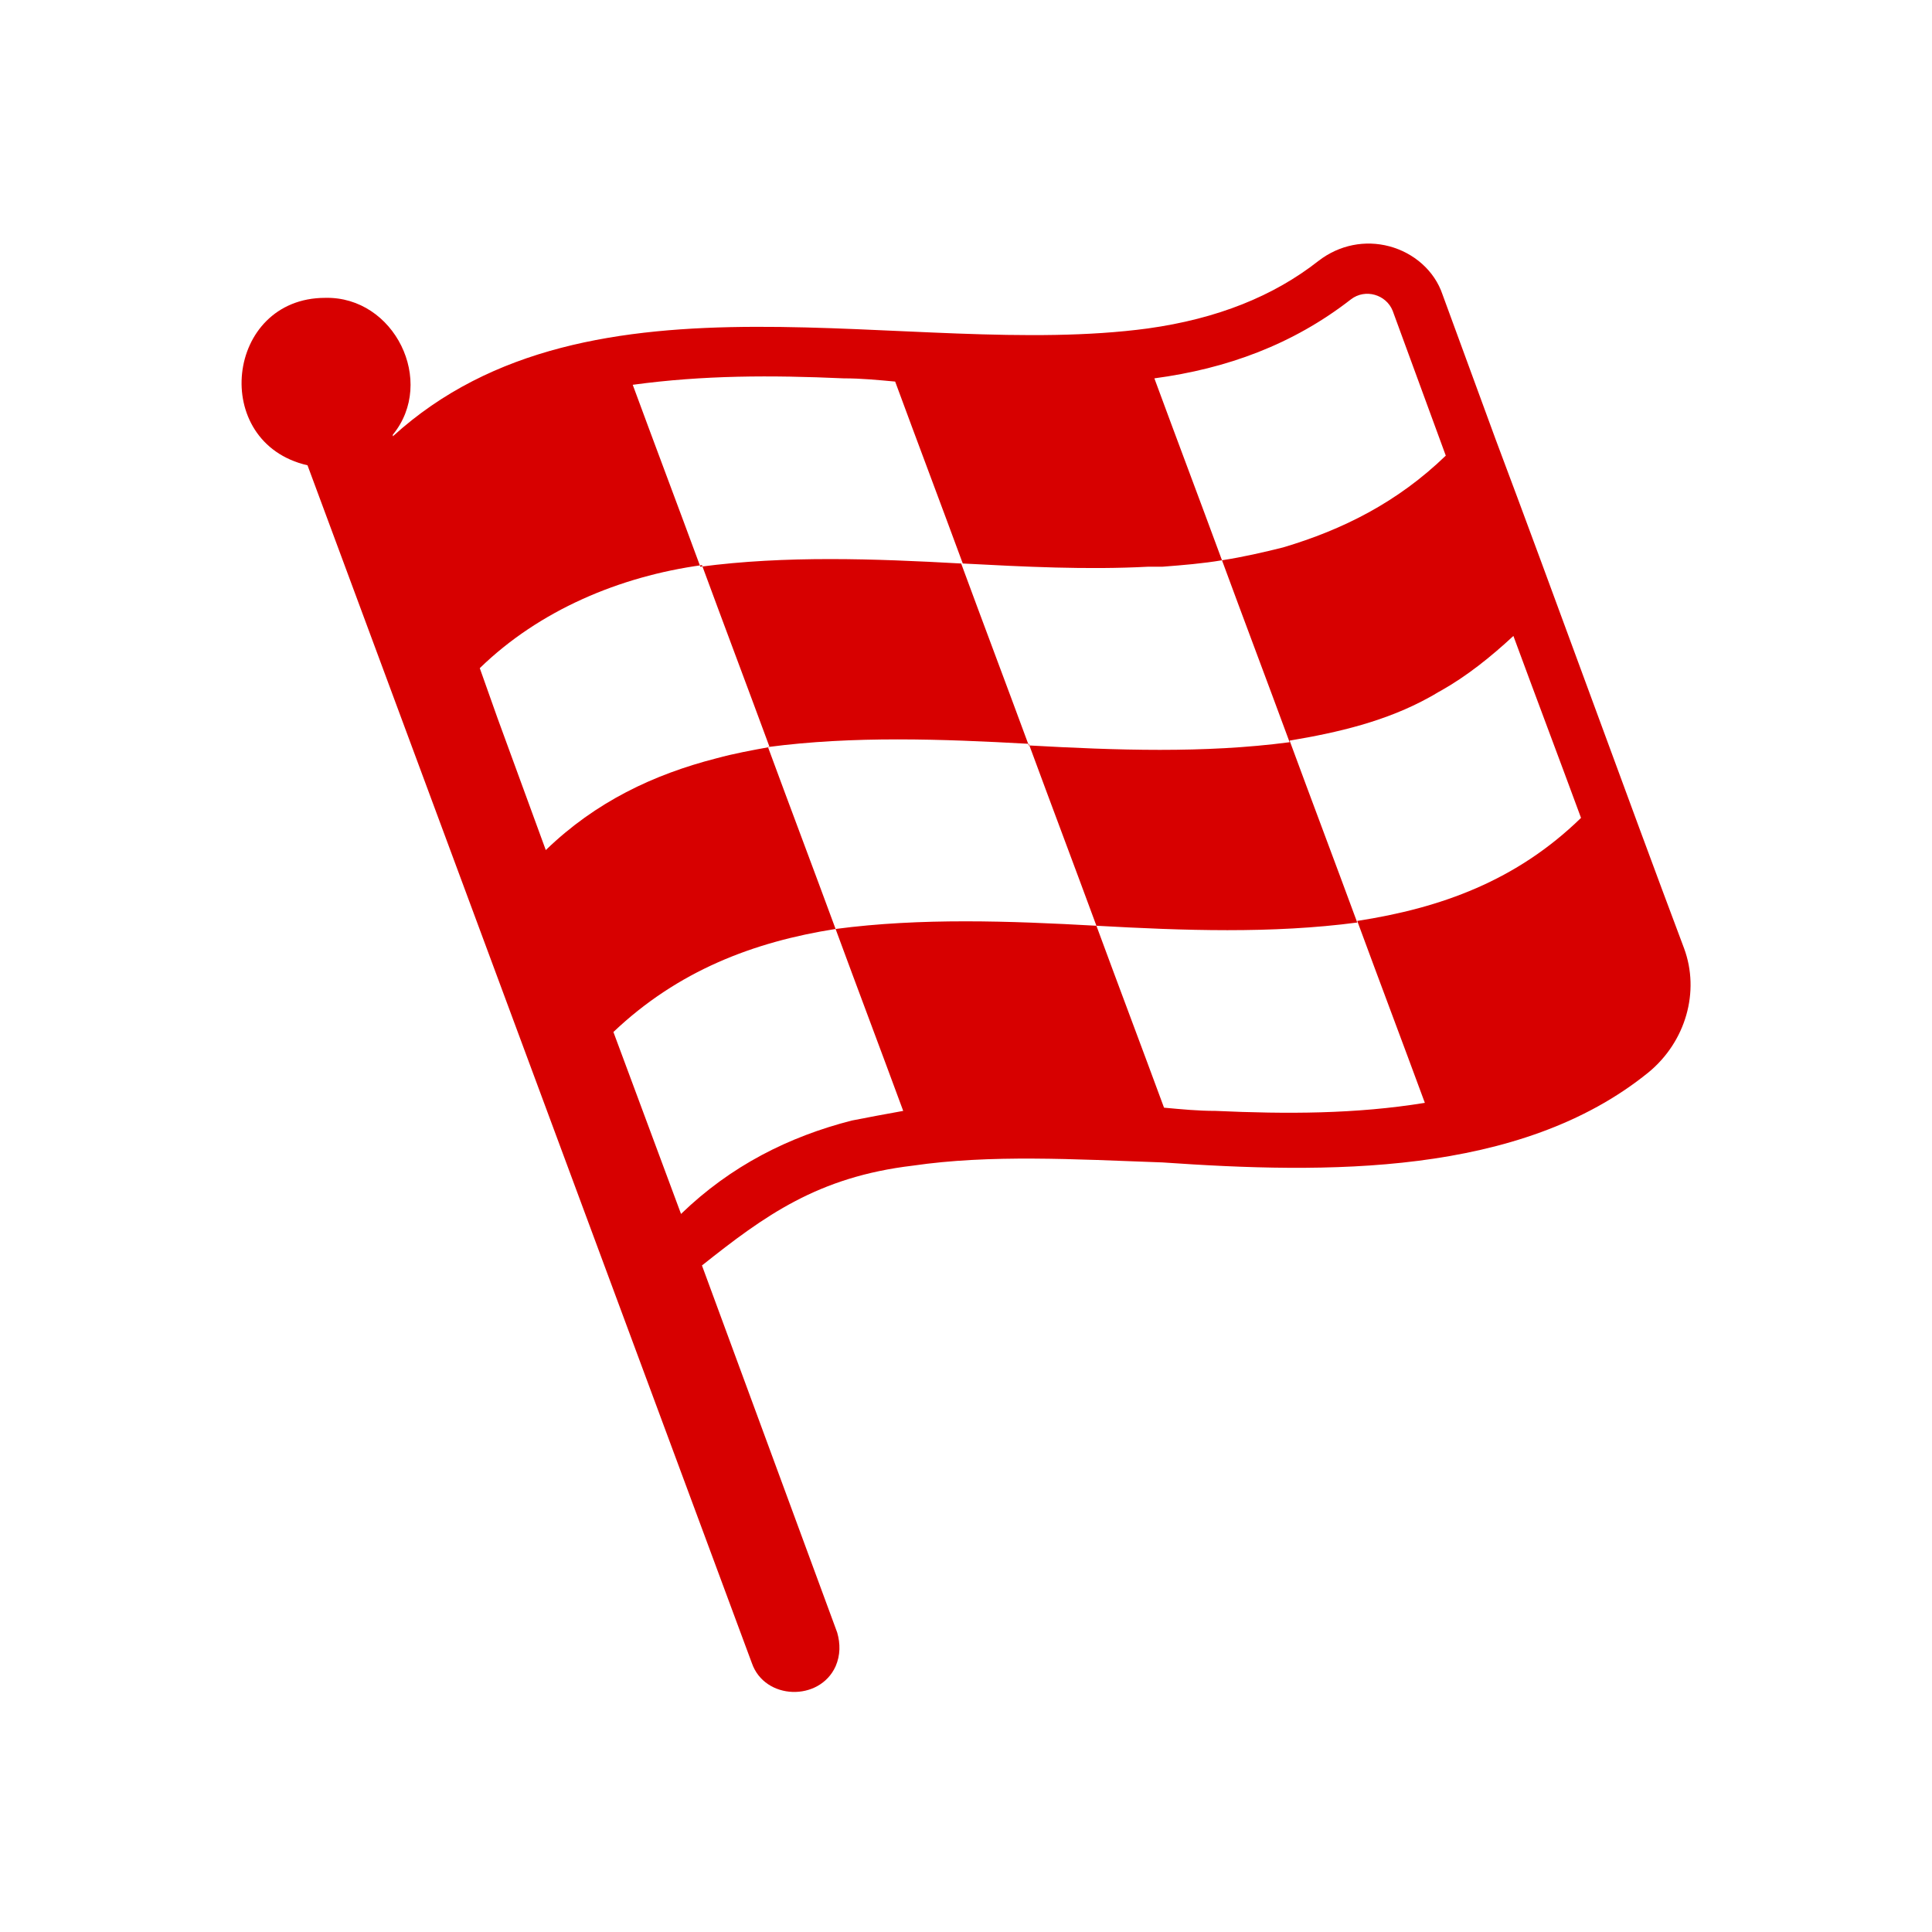
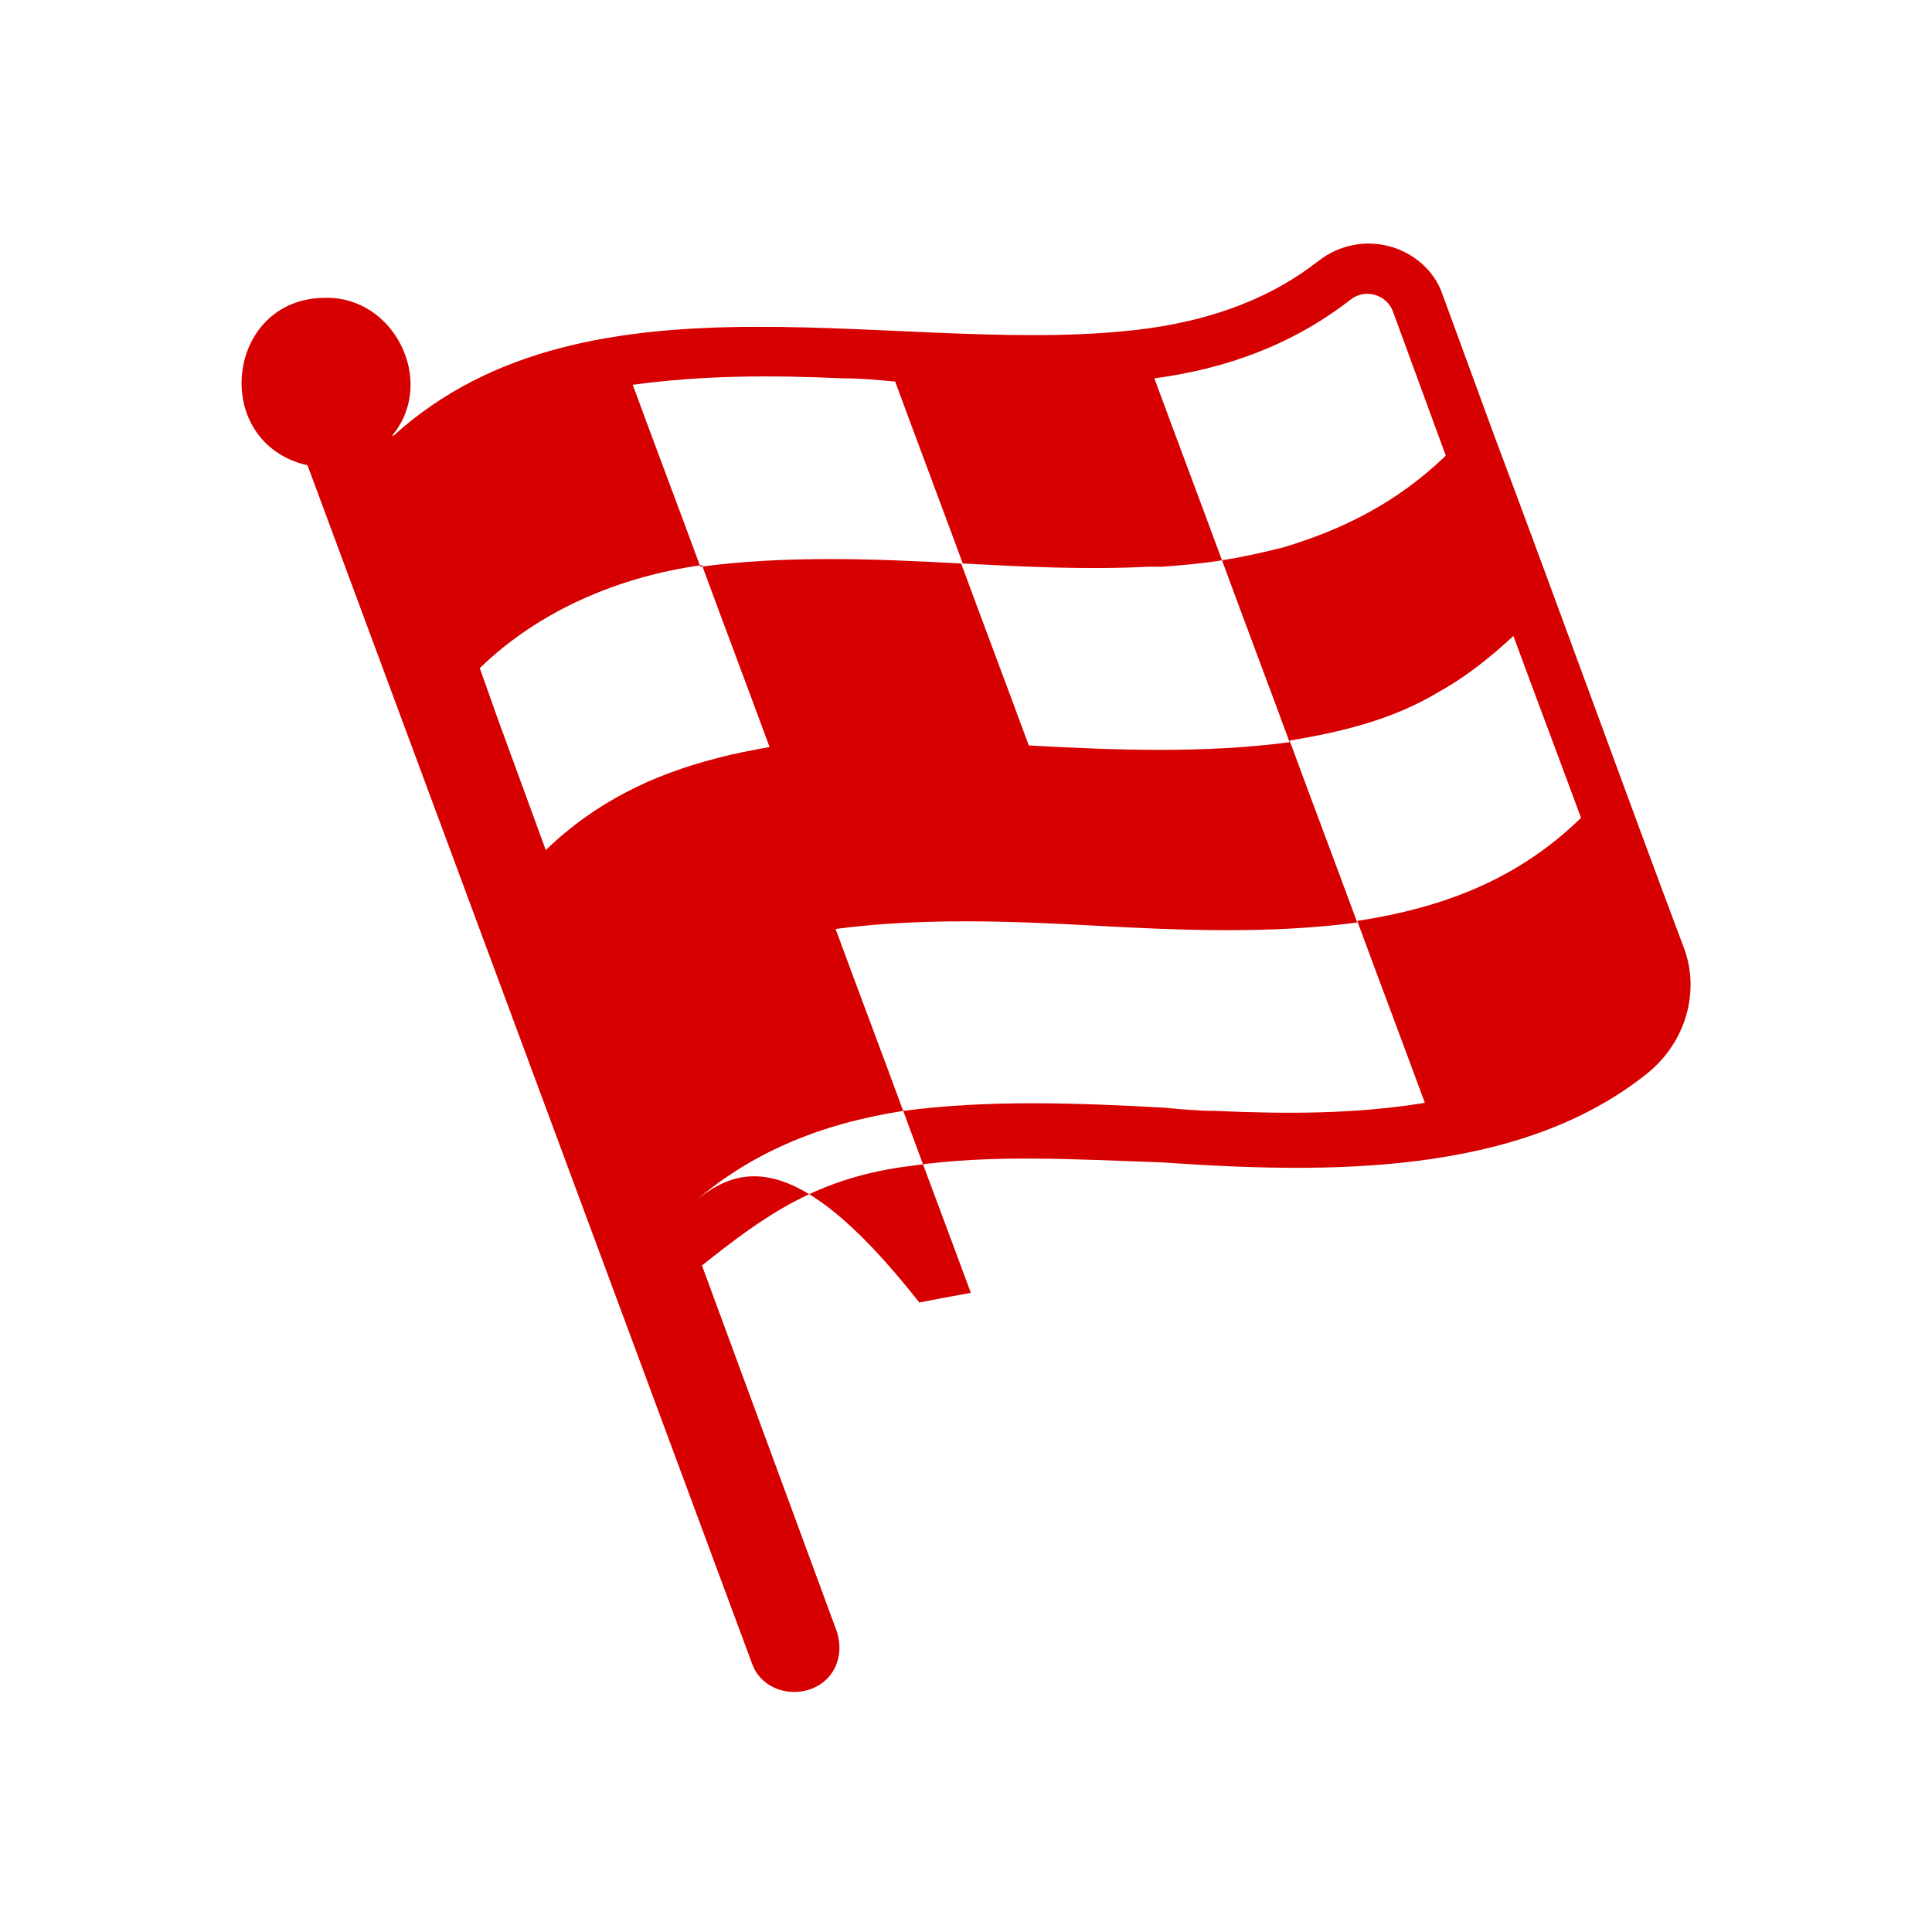
<svg xmlns="http://www.w3.org/2000/svg" version="1.1" id="レイヤー_1" x="0px" y="0px" viewBox="0 0 120 120" style="enable-background:new 0 0 120 120;" xml:space="preserve">
  <style type="text/css">
	.st0{fill:#D70000;}
</style>
-   <path class="st0" d="M104.6,58.9c-3.5-9.3-8.2-22.3-11.7-31.6c0,0-3.3-9-3.3-9c-0.5-1.5-1.8-2.6-3.3-3c-1.5-0.4-3.1-0.1-4.4,0.9  c-2.8,2.2-6.3,3.6-10.6,4.2c0,0,0,0,0,0h0c-14.8,2-34.6-4.5-46.9,6.7l0-0.1c2.7-3.3,0.1-8.6-4.2-8.5c-6.2,0-7.2,9-1.1,10.4  l27.6,74.4c0.8,2.3,4.2,2.4,5.2,0.2c0.3-0.7,0.3-1.4,0.1-2.1l-8.4-22.8c3.9-3.1,7.2-5.5,13.1-6.2c4.8-0.7,10-0.4,15.5-0.2  c0,0,0,0,0,0c0,0,0,0,0,0c10.1,0.7,22.2,0.9,30.2-5.6C104.7,64.7,105.6,61.6,104.6,58.9z M83.9,18.6c0.9-0.7,2.2-0.3,2.6,0.7  c1.1,3,2.2,6,3.3,9l0,0c-3,2.9-6.4,4.6-10.1,5.7l0,0c-1.2,0.3-2.5,0.6-3.8,0.8c-1.4-3.8-2.8-7.5-4.2-11.3  C76.2,22.9,80.3,21.4,83.9,18.6z M52.4,23.5c1.1,0,2.1,0.1,3.2,0.2c1.4,3.8,2.8,7.5,4.2,11.3c3.8,0.2,7.7,0.4,11.5,0.2h0  c0.3,0,0.6,0,0.9,0h0c1.3-0.1,2.5-0.2,3.7-0.4c1.4,3.8,2.8,7.5,4.2,11.3c-5.3,0.7-10.8,0.5-16.2,0.2c-1.4-3.8-2.8-7.5-4.2-11.3  c-5.4-0.3-10.9-0.5-16.2,0.2c-1.4-3.8-2.8-7.5-4.2-11.3C43.7,23.3,47.9,23.3,52.4,23.5z M44.5,47.1c-3.9,1-7.5,2.7-10.6,5.7  c-0.7-1.9-2.3-6.3-3-8.2c0,0,0,0,0,0c0,0,0,0,0,0l-1.1-3.1c3.7-3.6,8.7-5.7,13.8-6.4c1.4,3.8,2.8,7.5,4.2,11.3  C46.7,46.6,45.6,46.8,44.5,47.1z M42.3,75.4c-1.3-3.5-2.9-7.8-4.2-11.3c4-3.8,8.7-5.6,13.8-6.4h0c-1.4-3.8-2.8-7.5-4.2-11.3  c5.3-0.7,10.8-0.5,16.2-0.2c1.4,3.8,2.8,7.5,4.2,11.3c-5.4-0.3-10.9-0.5-16.2,0.2c1.4,3.8,2.8,7.5,4.2,11.3  c-1.1,0.2-2.2,0.4-3.2,0.6c0,0,0,0,0,0C49,70.6,45.4,72.4,42.3,75.4z M75.5,69c-1.1,0-2.1-0.1-3.2-0.2c-1.4-3.8-2.8-7.5-4.2-11.3  c5.4,0.3,10.9,0.5,16.2-0.2c-1.4-3.8-2.8-7.5-4.2-11.3c3-0.5,6-1.2,8.7-2.7l0,0c0.2-0.1,0.5-0.3,0.7-0.4c1.6-0.9,3.1-2.1,4.5-3.4  c1.4,3.8,2.8,7.5,4.2,11.3c-4,3.9-8.7,5.6-13.9,6.4c1.4,3.8,2.8,7.5,4.2,11.3C84.2,69.2,79.9,69.2,75.5,69z" />
+   <path class="st0" d="M104.6,58.9c-3.5-9.3-8.2-22.3-11.7-31.6c0,0-3.3-9-3.3-9c-0.5-1.5-1.8-2.6-3.3-3c-1.5-0.4-3.1-0.1-4.4,0.9  c-2.8,2.2-6.3,3.6-10.6,4.2c0,0,0,0,0,0h0c-14.8,2-34.6-4.5-46.9,6.7l0-0.1c2.7-3.3,0.1-8.6-4.2-8.5c-6.2,0-7.2,9-1.1,10.4  l27.6,74.4c0.8,2.3,4.2,2.4,5.2,0.2c0.3-0.7,0.3-1.4,0.1-2.1l-8.4-22.8c3.9-3.1,7.2-5.5,13.1-6.2c4.8-0.7,10-0.4,15.5-0.2  c0,0,0,0,0,0c0,0,0,0,0,0c10.1,0.7,22.2,0.9,30.2-5.6C104.7,64.7,105.6,61.6,104.6,58.9z M83.9,18.6c0.9-0.7,2.2-0.3,2.6,0.7  c1.1,3,2.2,6,3.3,9l0,0c-3,2.9-6.4,4.6-10.1,5.7l0,0c-1.2,0.3-2.5,0.6-3.8,0.8c-1.4-3.8-2.8-7.5-4.2-11.3  C76.2,22.9,80.3,21.4,83.9,18.6z M52.4,23.5c1.1,0,2.1,0.1,3.2,0.2c1.4,3.8,2.8,7.5,4.2,11.3c3.8,0.2,7.7,0.4,11.5,0.2h0  c0.3,0,0.6,0,0.9,0h0c1.3-0.1,2.5-0.2,3.7-0.4c1.4,3.8,2.8,7.5,4.2,11.3c-5.3,0.7-10.8,0.5-16.2,0.2c-1.4-3.8-2.8-7.5-4.2-11.3  c-5.4-0.3-10.9-0.5-16.2,0.2c-1.4-3.8-2.8-7.5-4.2-11.3C43.7,23.3,47.9,23.3,52.4,23.5z M44.5,47.1c-3.9,1-7.5,2.7-10.6,5.7  c-0.7-1.9-2.3-6.3-3-8.2c0,0,0,0,0,0c0,0,0,0,0,0l-1.1-3.1c3.7-3.6,8.7-5.7,13.8-6.4c1.4,3.8,2.8,7.5,4.2,11.3  C46.7,46.6,45.6,46.8,44.5,47.1z M42.3,75.4c4-3.8,8.7-5.6,13.8-6.4h0c-1.4-3.8-2.8-7.5-4.2-11.3  c5.3-0.7,10.8-0.5,16.2-0.2c1.4,3.8,2.8,7.5,4.2,11.3c-5.4-0.3-10.9-0.5-16.2,0.2c1.4,3.8,2.8,7.5,4.2,11.3  c-1.1,0.2-2.2,0.4-3.2,0.6c0,0,0,0,0,0C49,70.6,45.4,72.4,42.3,75.4z M75.5,69c-1.1,0-2.1-0.1-3.2-0.2c-1.4-3.8-2.8-7.5-4.2-11.3  c5.4,0.3,10.9,0.5,16.2-0.2c-1.4-3.8-2.8-7.5-4.2-11.3c3-0.5,6-1.2,8.7-2.7l0,0c0.2-0.1,0.5-0.3,0.7-0.4c1.6-0.9,3.1-2.1,4.5-3.4  c1.4,3.8,2.8,7.5,4.2,11.3c-4,3.9-8.7,5.6-13.9,6.4c1.4,3.8,2.8,7.5,4.2,11.3C84.2,69.2,79.9,69.2,75.5,69z" />
</svg>